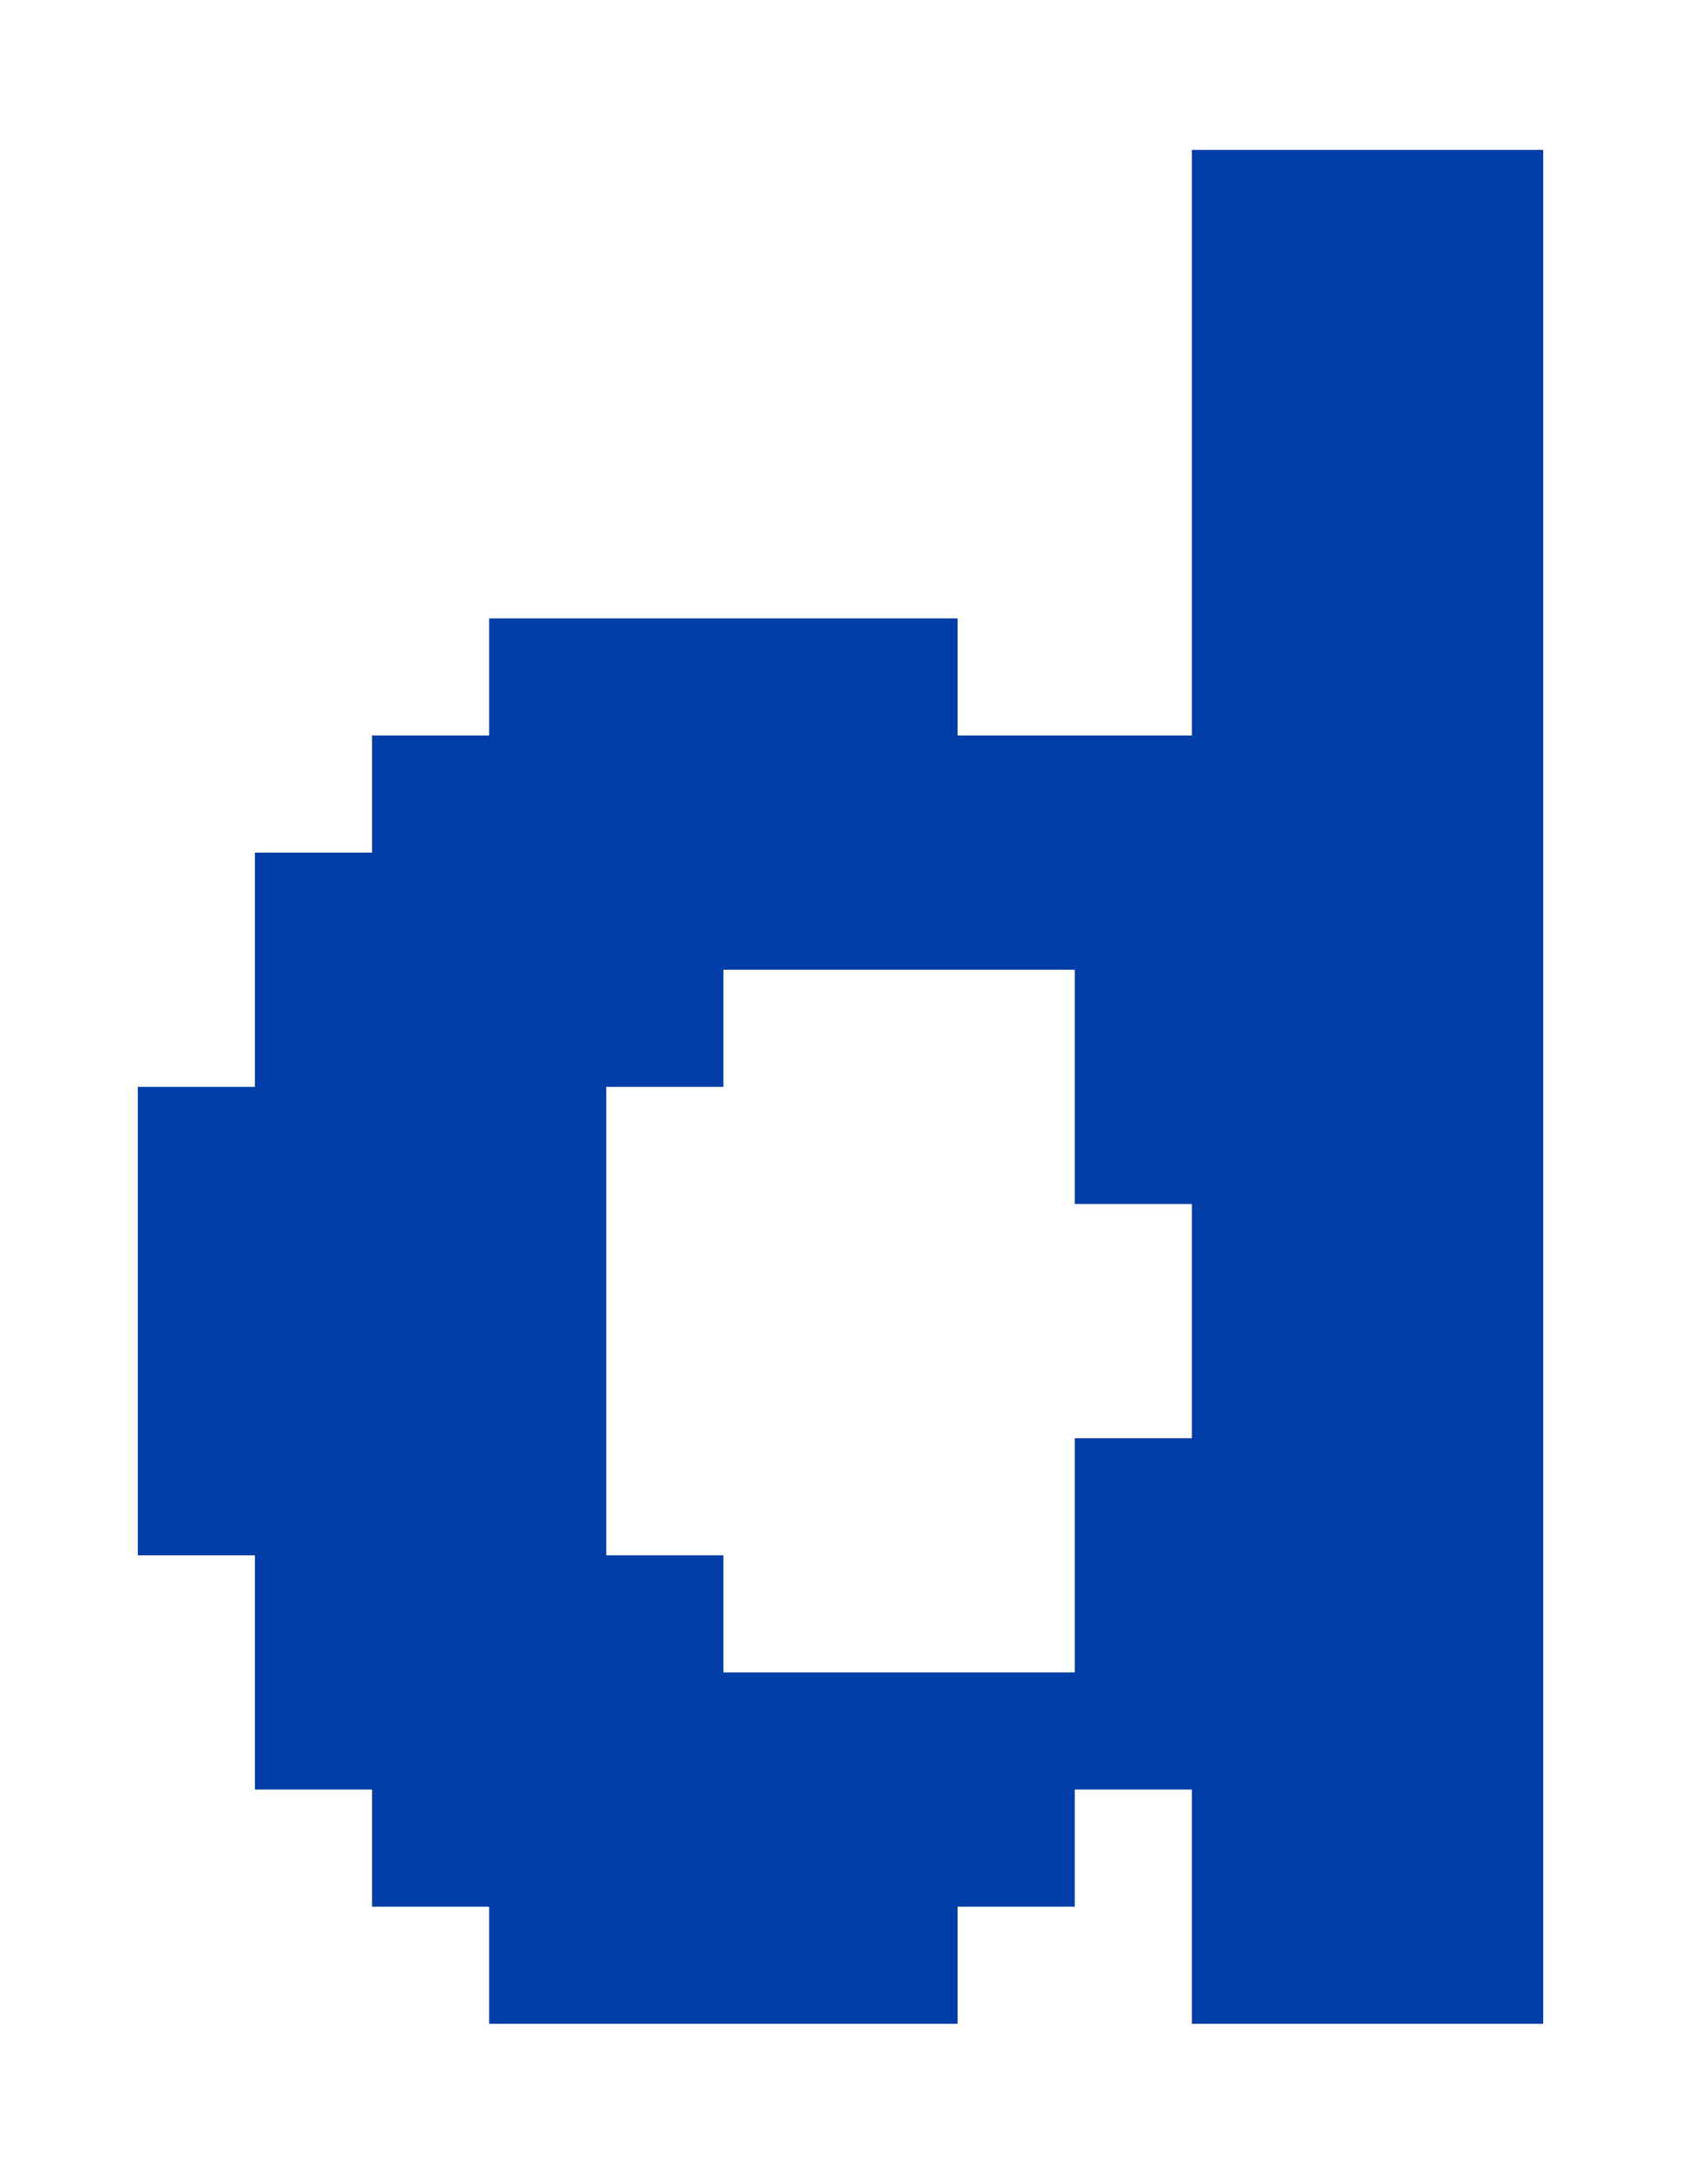
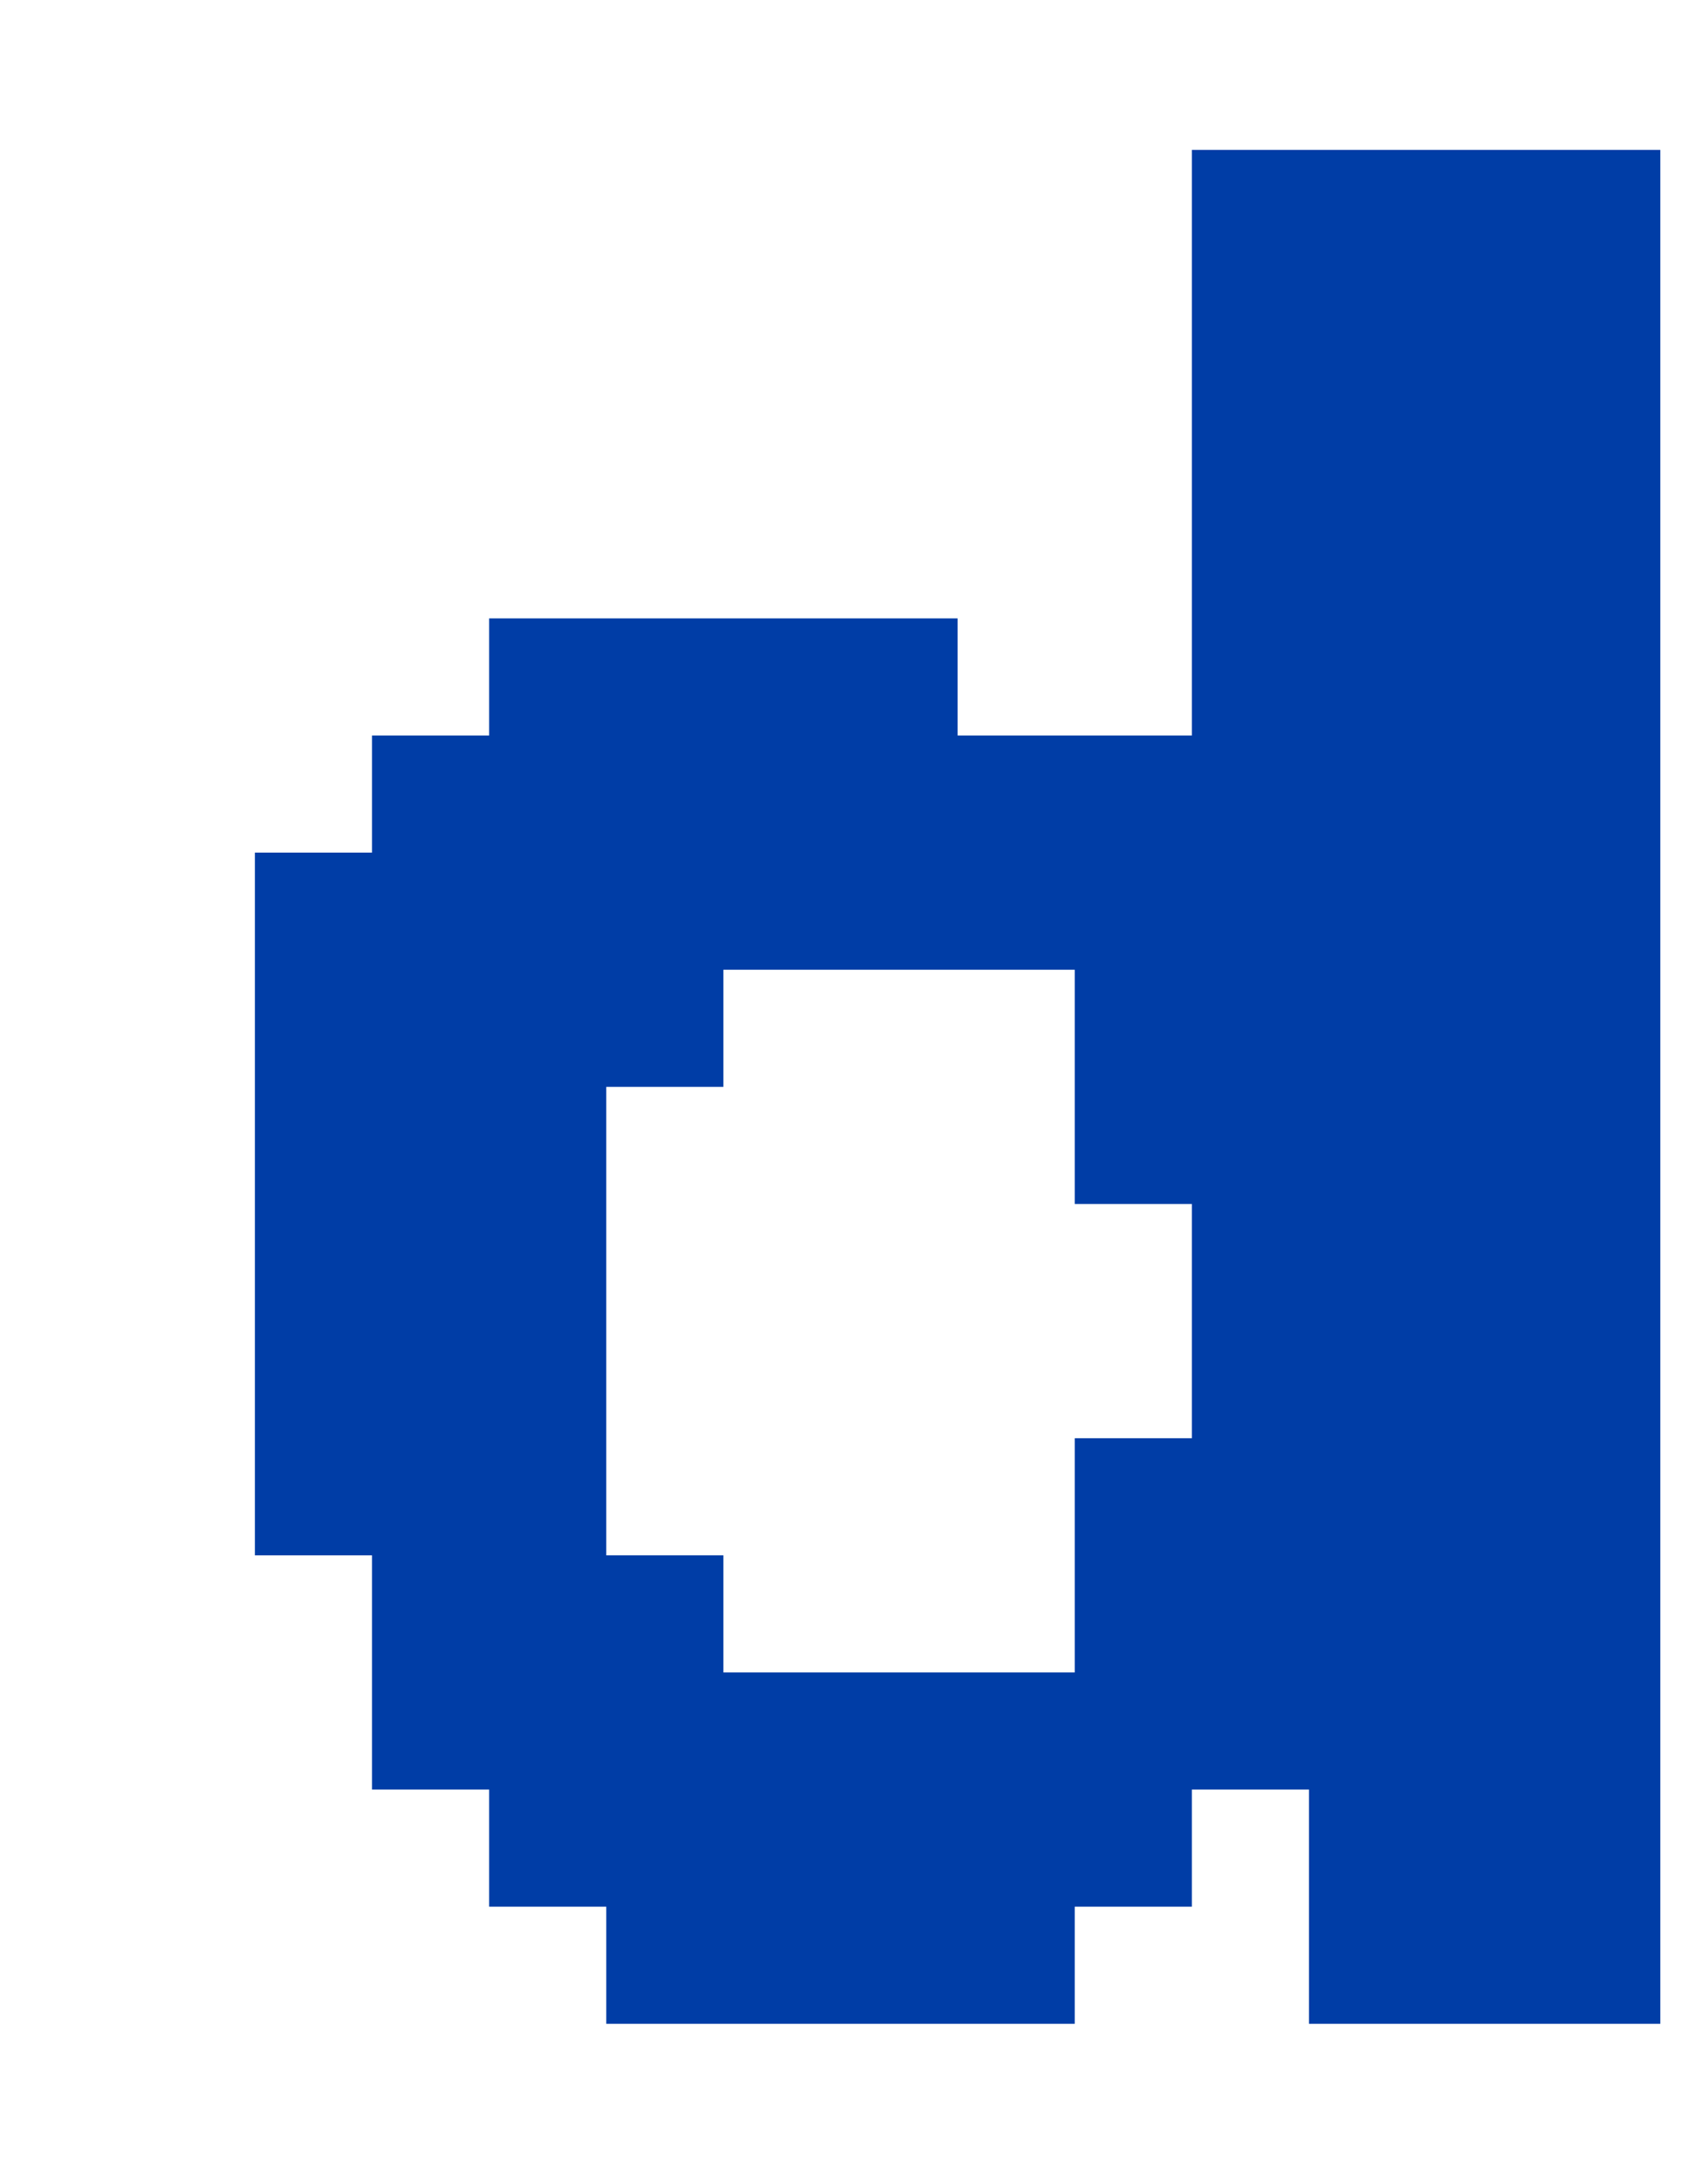
<svg xmlns="http://www.w3.org/2000/svg" id="Layer_1" data-name="Layer 1" version="1.1" viewBox="0 0 430.6 559.5">
  <defs>
    <style>
      .cls-1 {
        fill: #003da6;
        stroke-width: 0px;
      }
    </style>
  </defs>
-   <path class="cls-1" d="M305.3,38.4v150h-60v-30h-120v30h-30v30h-30v60h-30v120h30v60h30v30h30v30h120v-30h30v-30h30v60h90V38.4h-90ZM305.3,368.4h-30v60h-90v-30h-30v-120h30v-30h90v60h30v60Z" />
+   <path class="cls-1" d="M305.3,38.4v150h-60v-30h-120v30h-30v30h-30v60v120h30v60h30v30h30v30h120v-30h30v-30h30v60h90V38.4h-90ZM305.3,368.4h-30v60h-90v-30h-30v-120h30v-30h90v60h30v60Z" />
</svg>